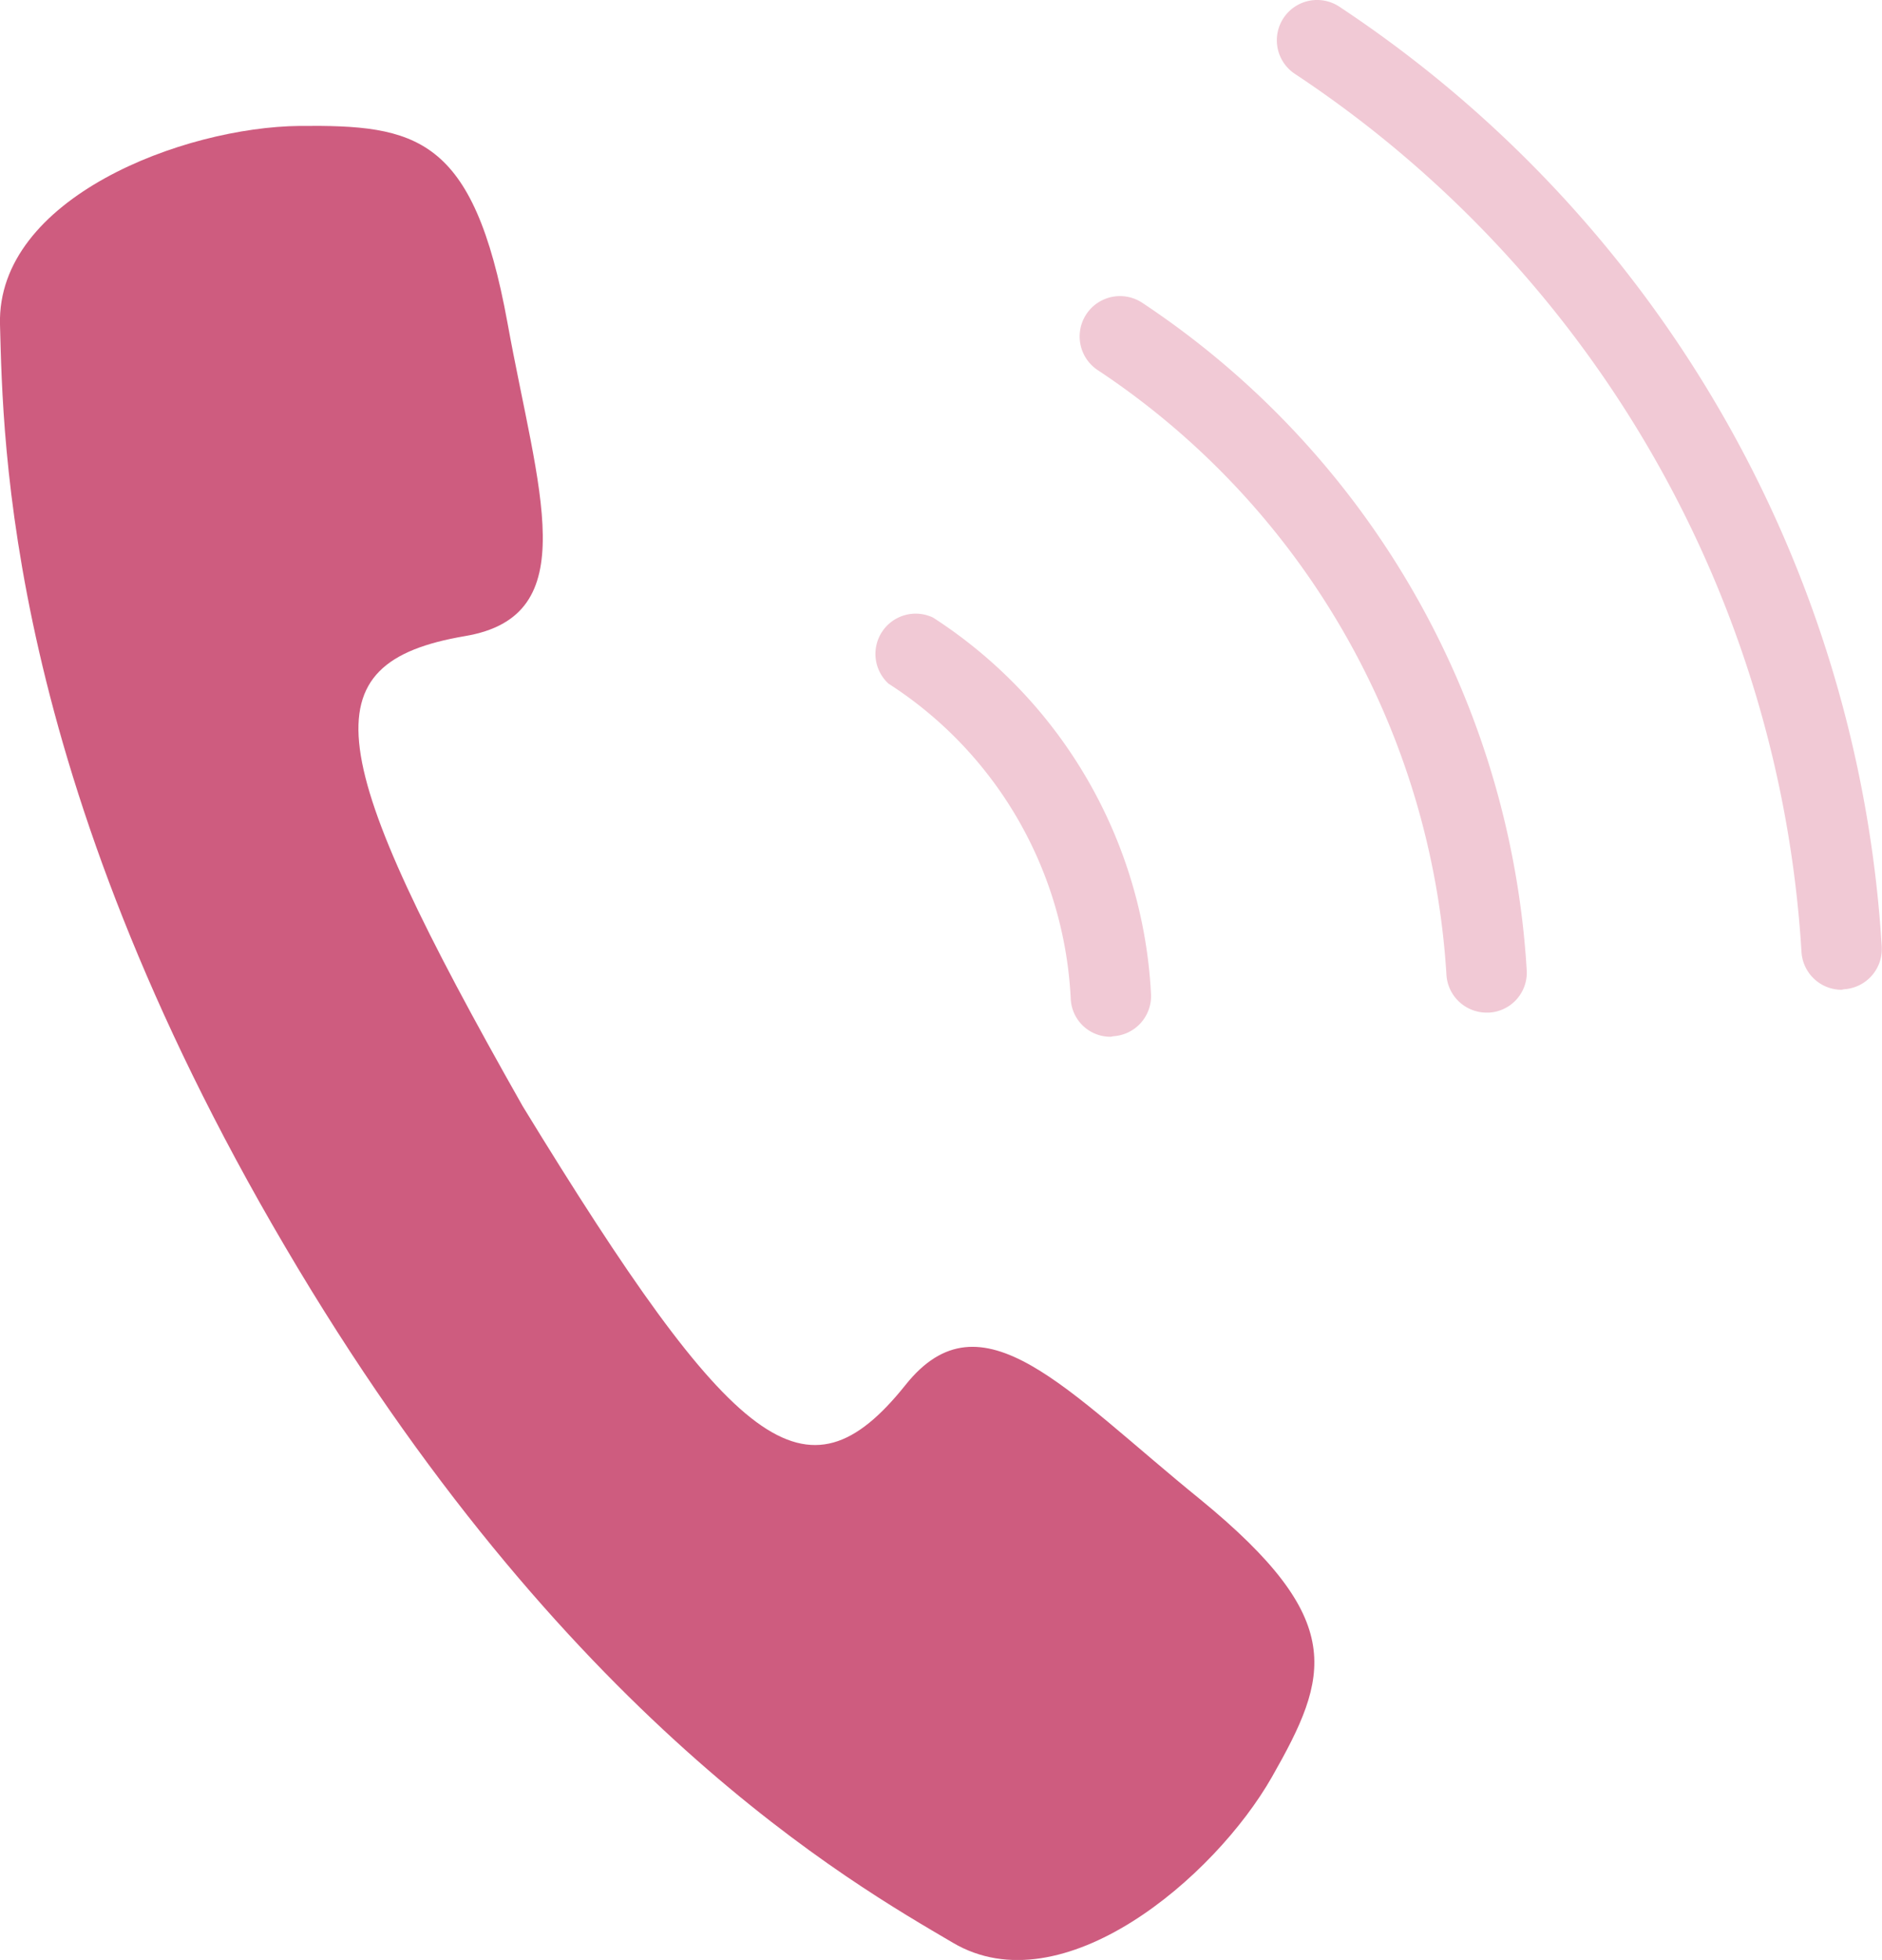
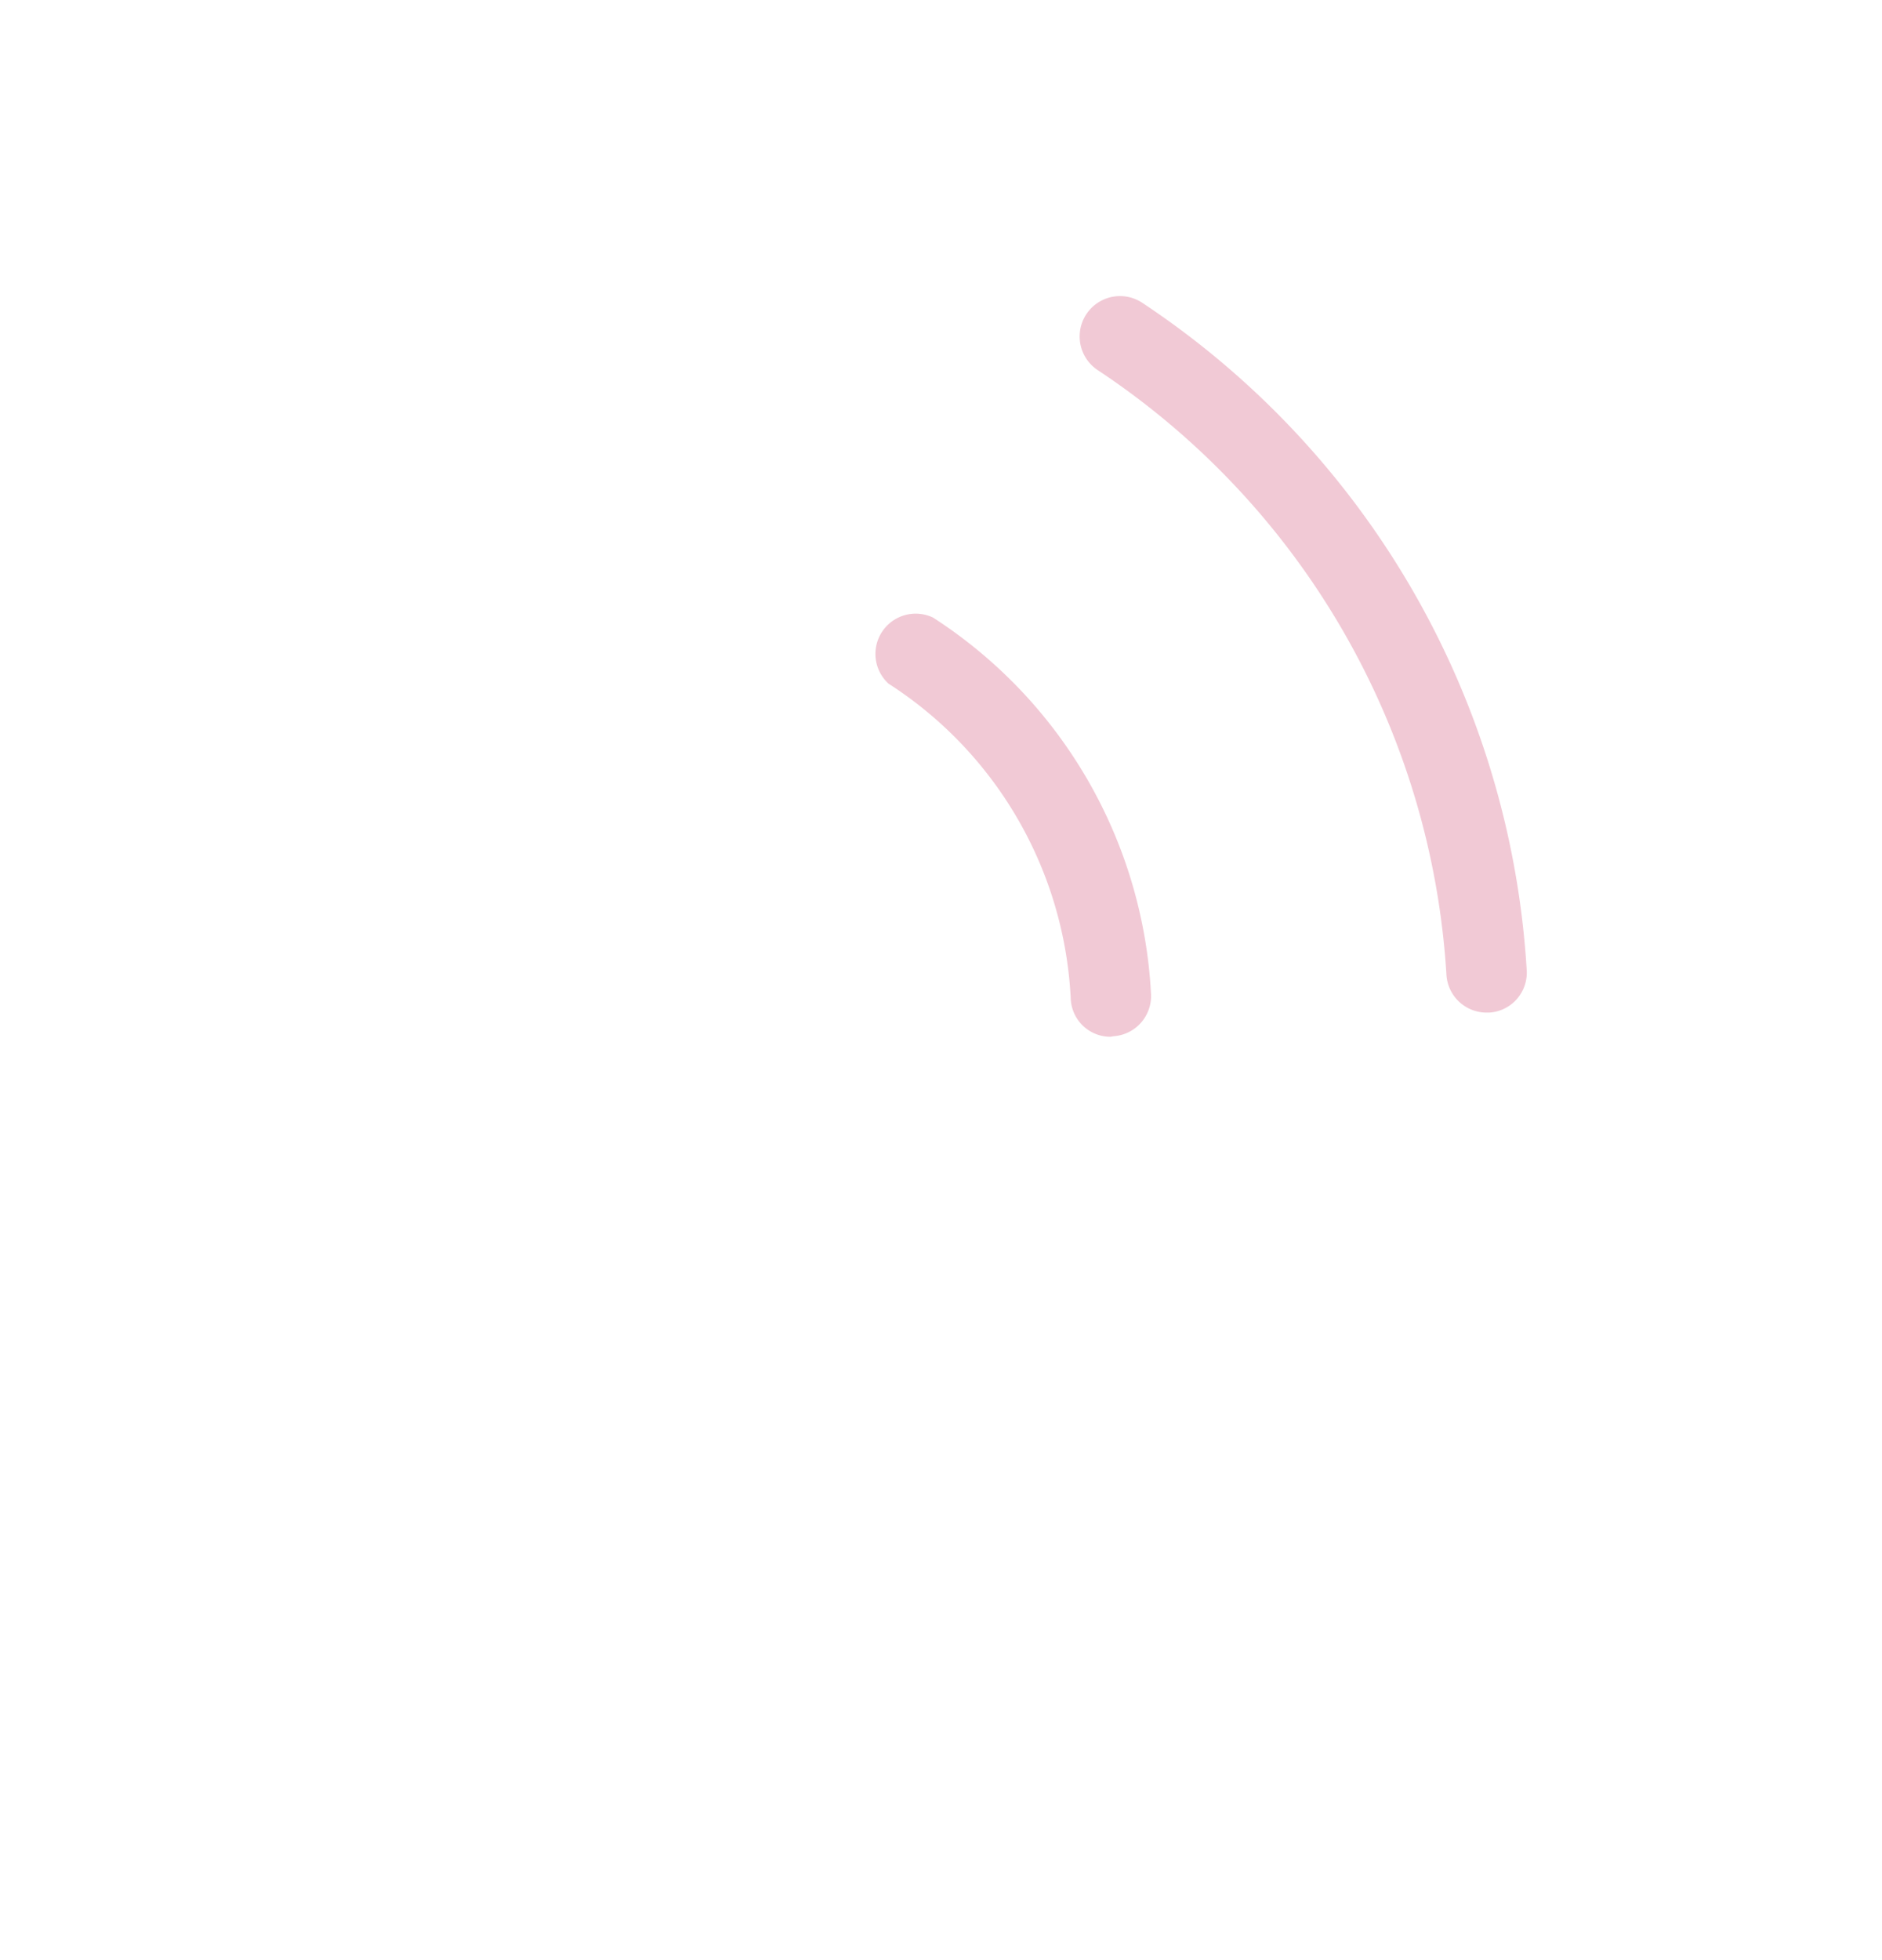
<svg xmlns="http://www.w3.org/2000/svg" viewBox="0 0 70.13 72.99">
  <defs>
    <style>.cls-1{fill:#ce5c7f;}.cls-2{fill:#f1c9d5;}</style>
  </defs>
  <title>アセット 3</title>
  <g id="レイヤー_2" data-name="レイヤー 2">
    <g id="レイヤー_1-2" data-name="レイヤー 1">
-       <path class="cls-1" d="M10.62,46.42C.22,28.76.12,16.41,0,12.09c-.13-4.72,6.84-7.36,11.17-7.4s6.47.36,7.74,7.33c1.14,6.29,2.9,10.92-1.59,11.67-5.86,1-5.29,4.37,2.16,17.51,7.88,12.88,10.56,15,14.26,10.38,2.84-3.57,6,.22,11,4.27,5.48,4.49,4.8,6.56,2.66,10.32s-7.82,8.58-11.89,6.18C31.77,70.15,21,64.08,10.62,46.42Z" />
-       <path class="cls-2" d="M68.62,36.86a1.5,1.5,0,0,1-1.49-1.41A42.28,42.28,0,0,0,48.25,2.75,1.5,1.5,0,0,1,49.91.25a45.25,45.25,0,0,1,20.21,35,1.5,1.5,0,0,1-1.4,1.59Z" />
      <path class="cls-2" d="M55.4,37.71a1.5,1.5,0,0,1-1.5-1.4,29.12,29.12,0,0,0-13-22.53,1.5,1.5,0,0,1,1.67-2.5A32.12,32.12,0,0,1,56.89,36.12a1.49,1.49,0,0,1-1.4,1.59Z" />
      <path class="cls-2" d="M41.39,38.61a1.48,1.48,0,0,1-1.49-1.4,14.8,14.8,0,0,0-6.79-11.75A1.5,1.5,0,0,1,34.77,23,17.77,17.77,0,0,1,42.89,37a1.5,1.5,0,0,1-1.4,1.59Z" />
    </g>
  </g>
</svg>